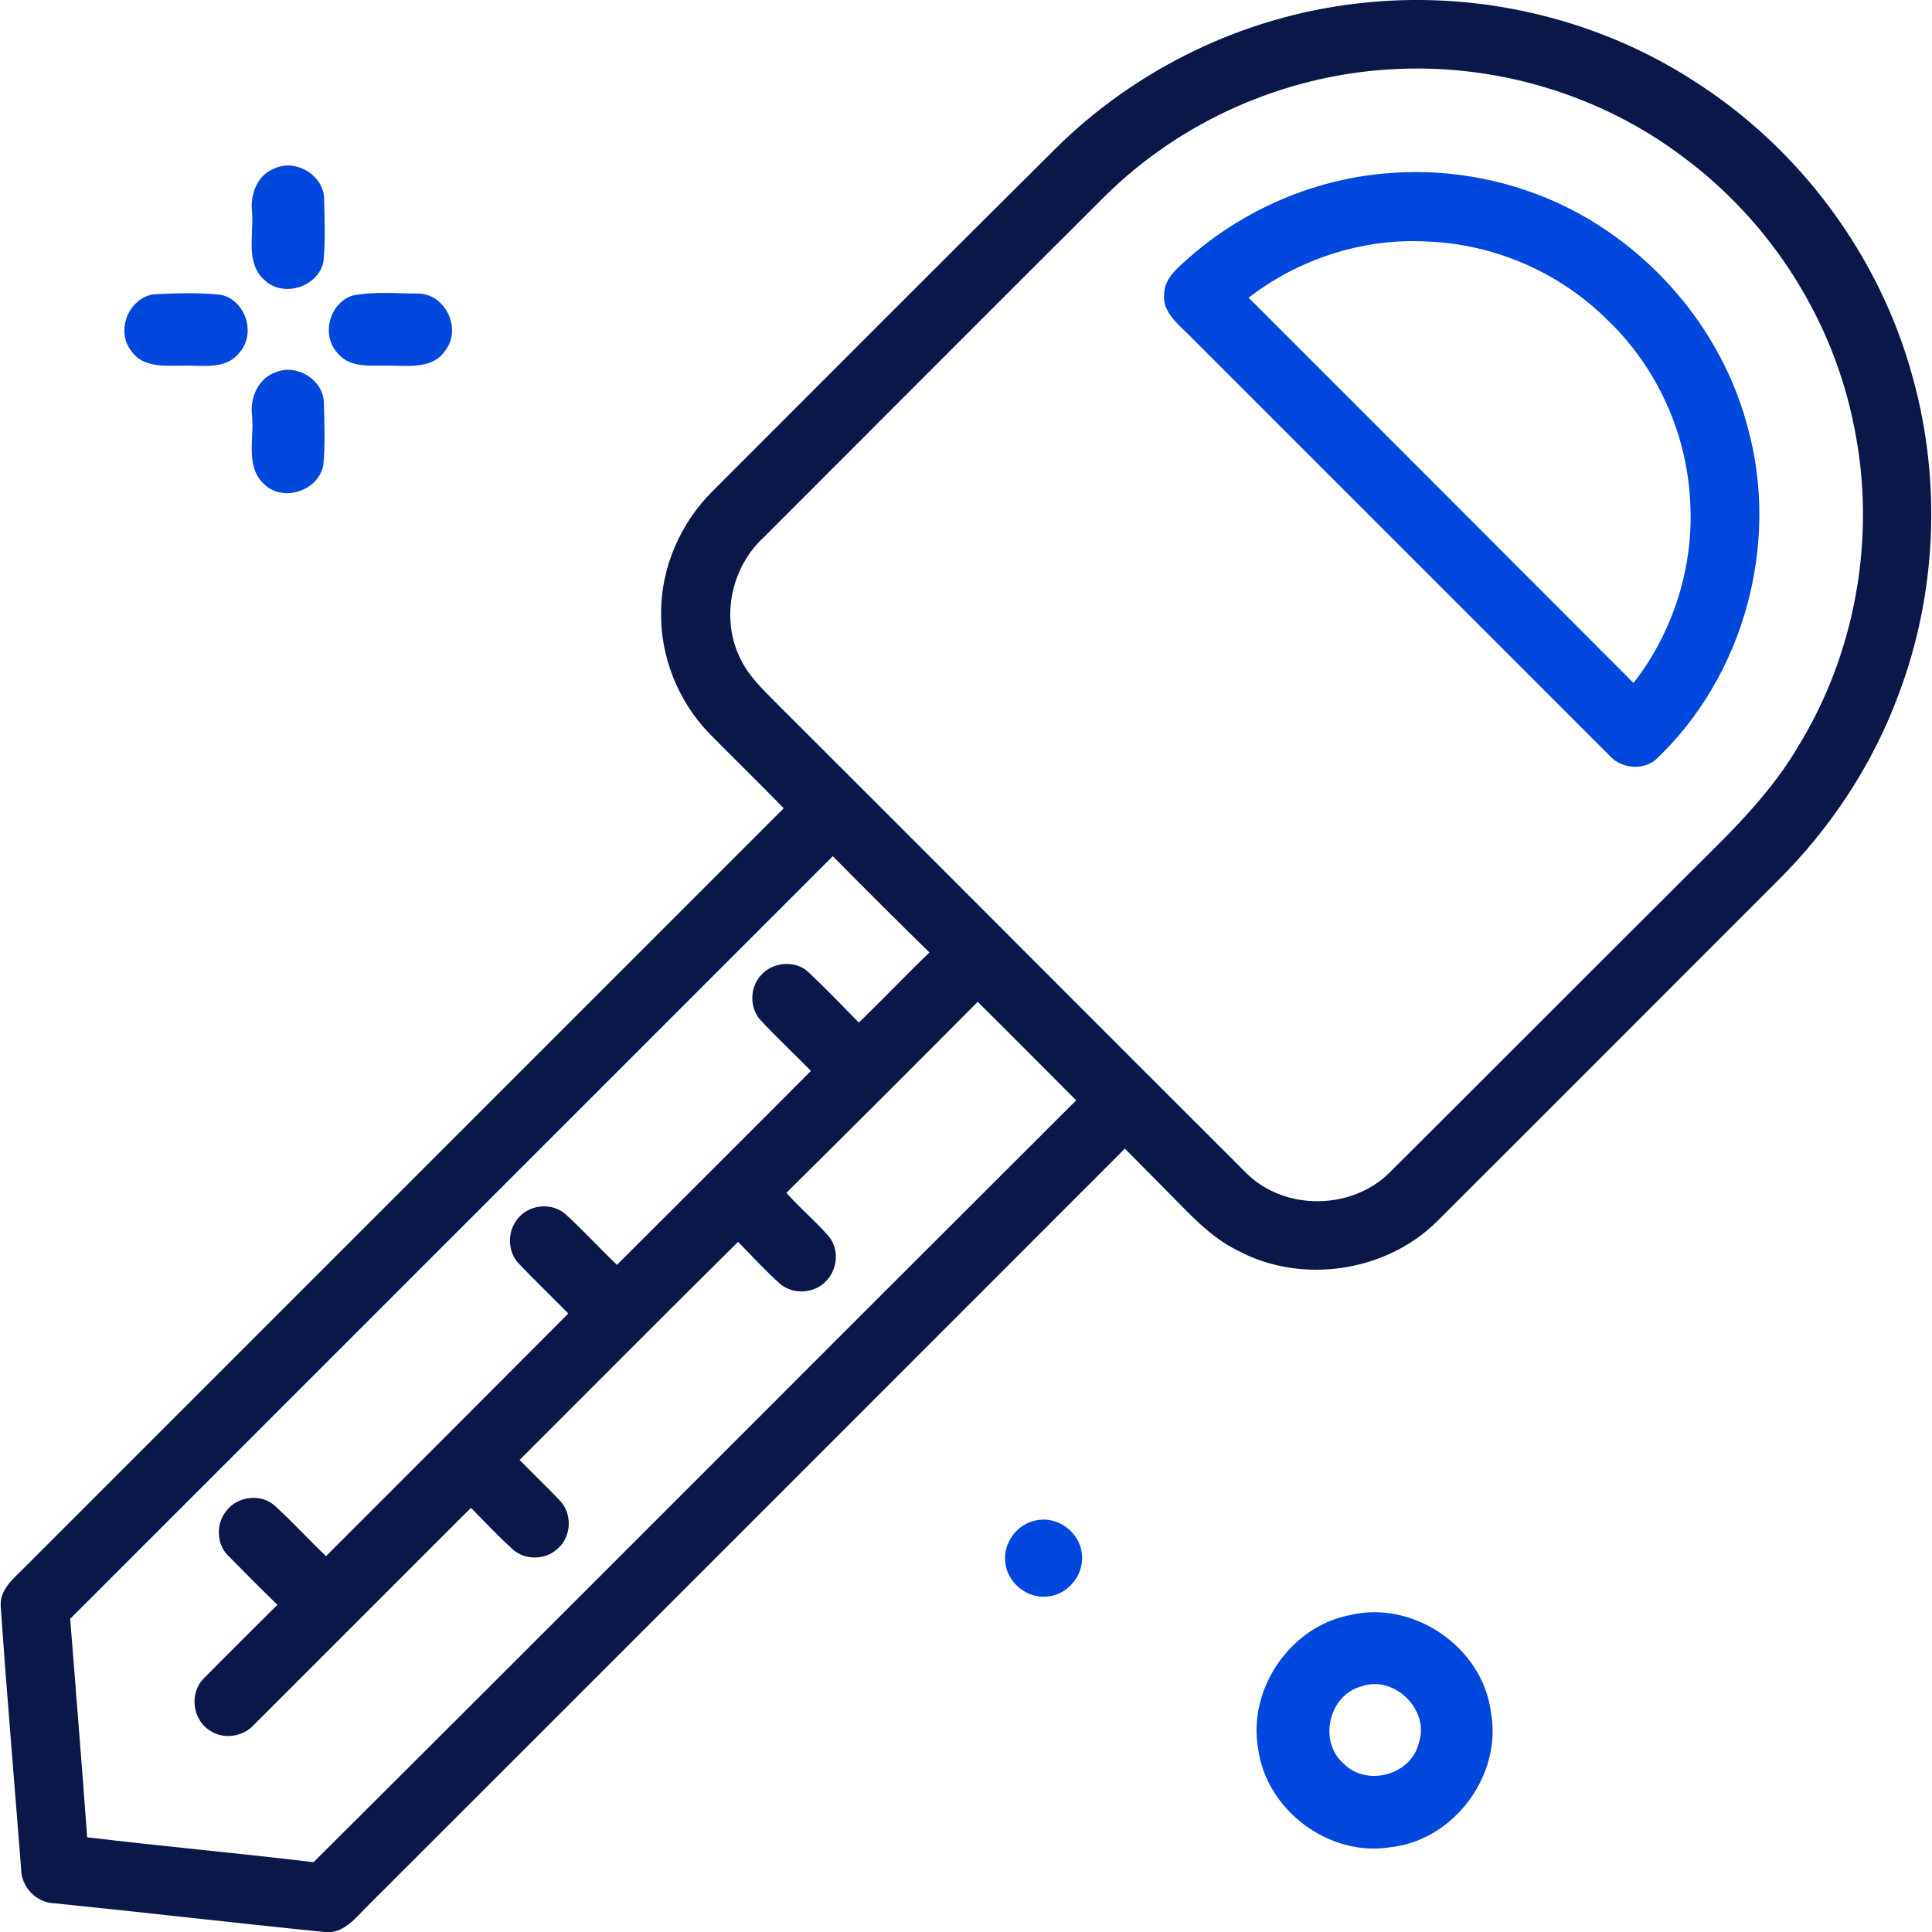
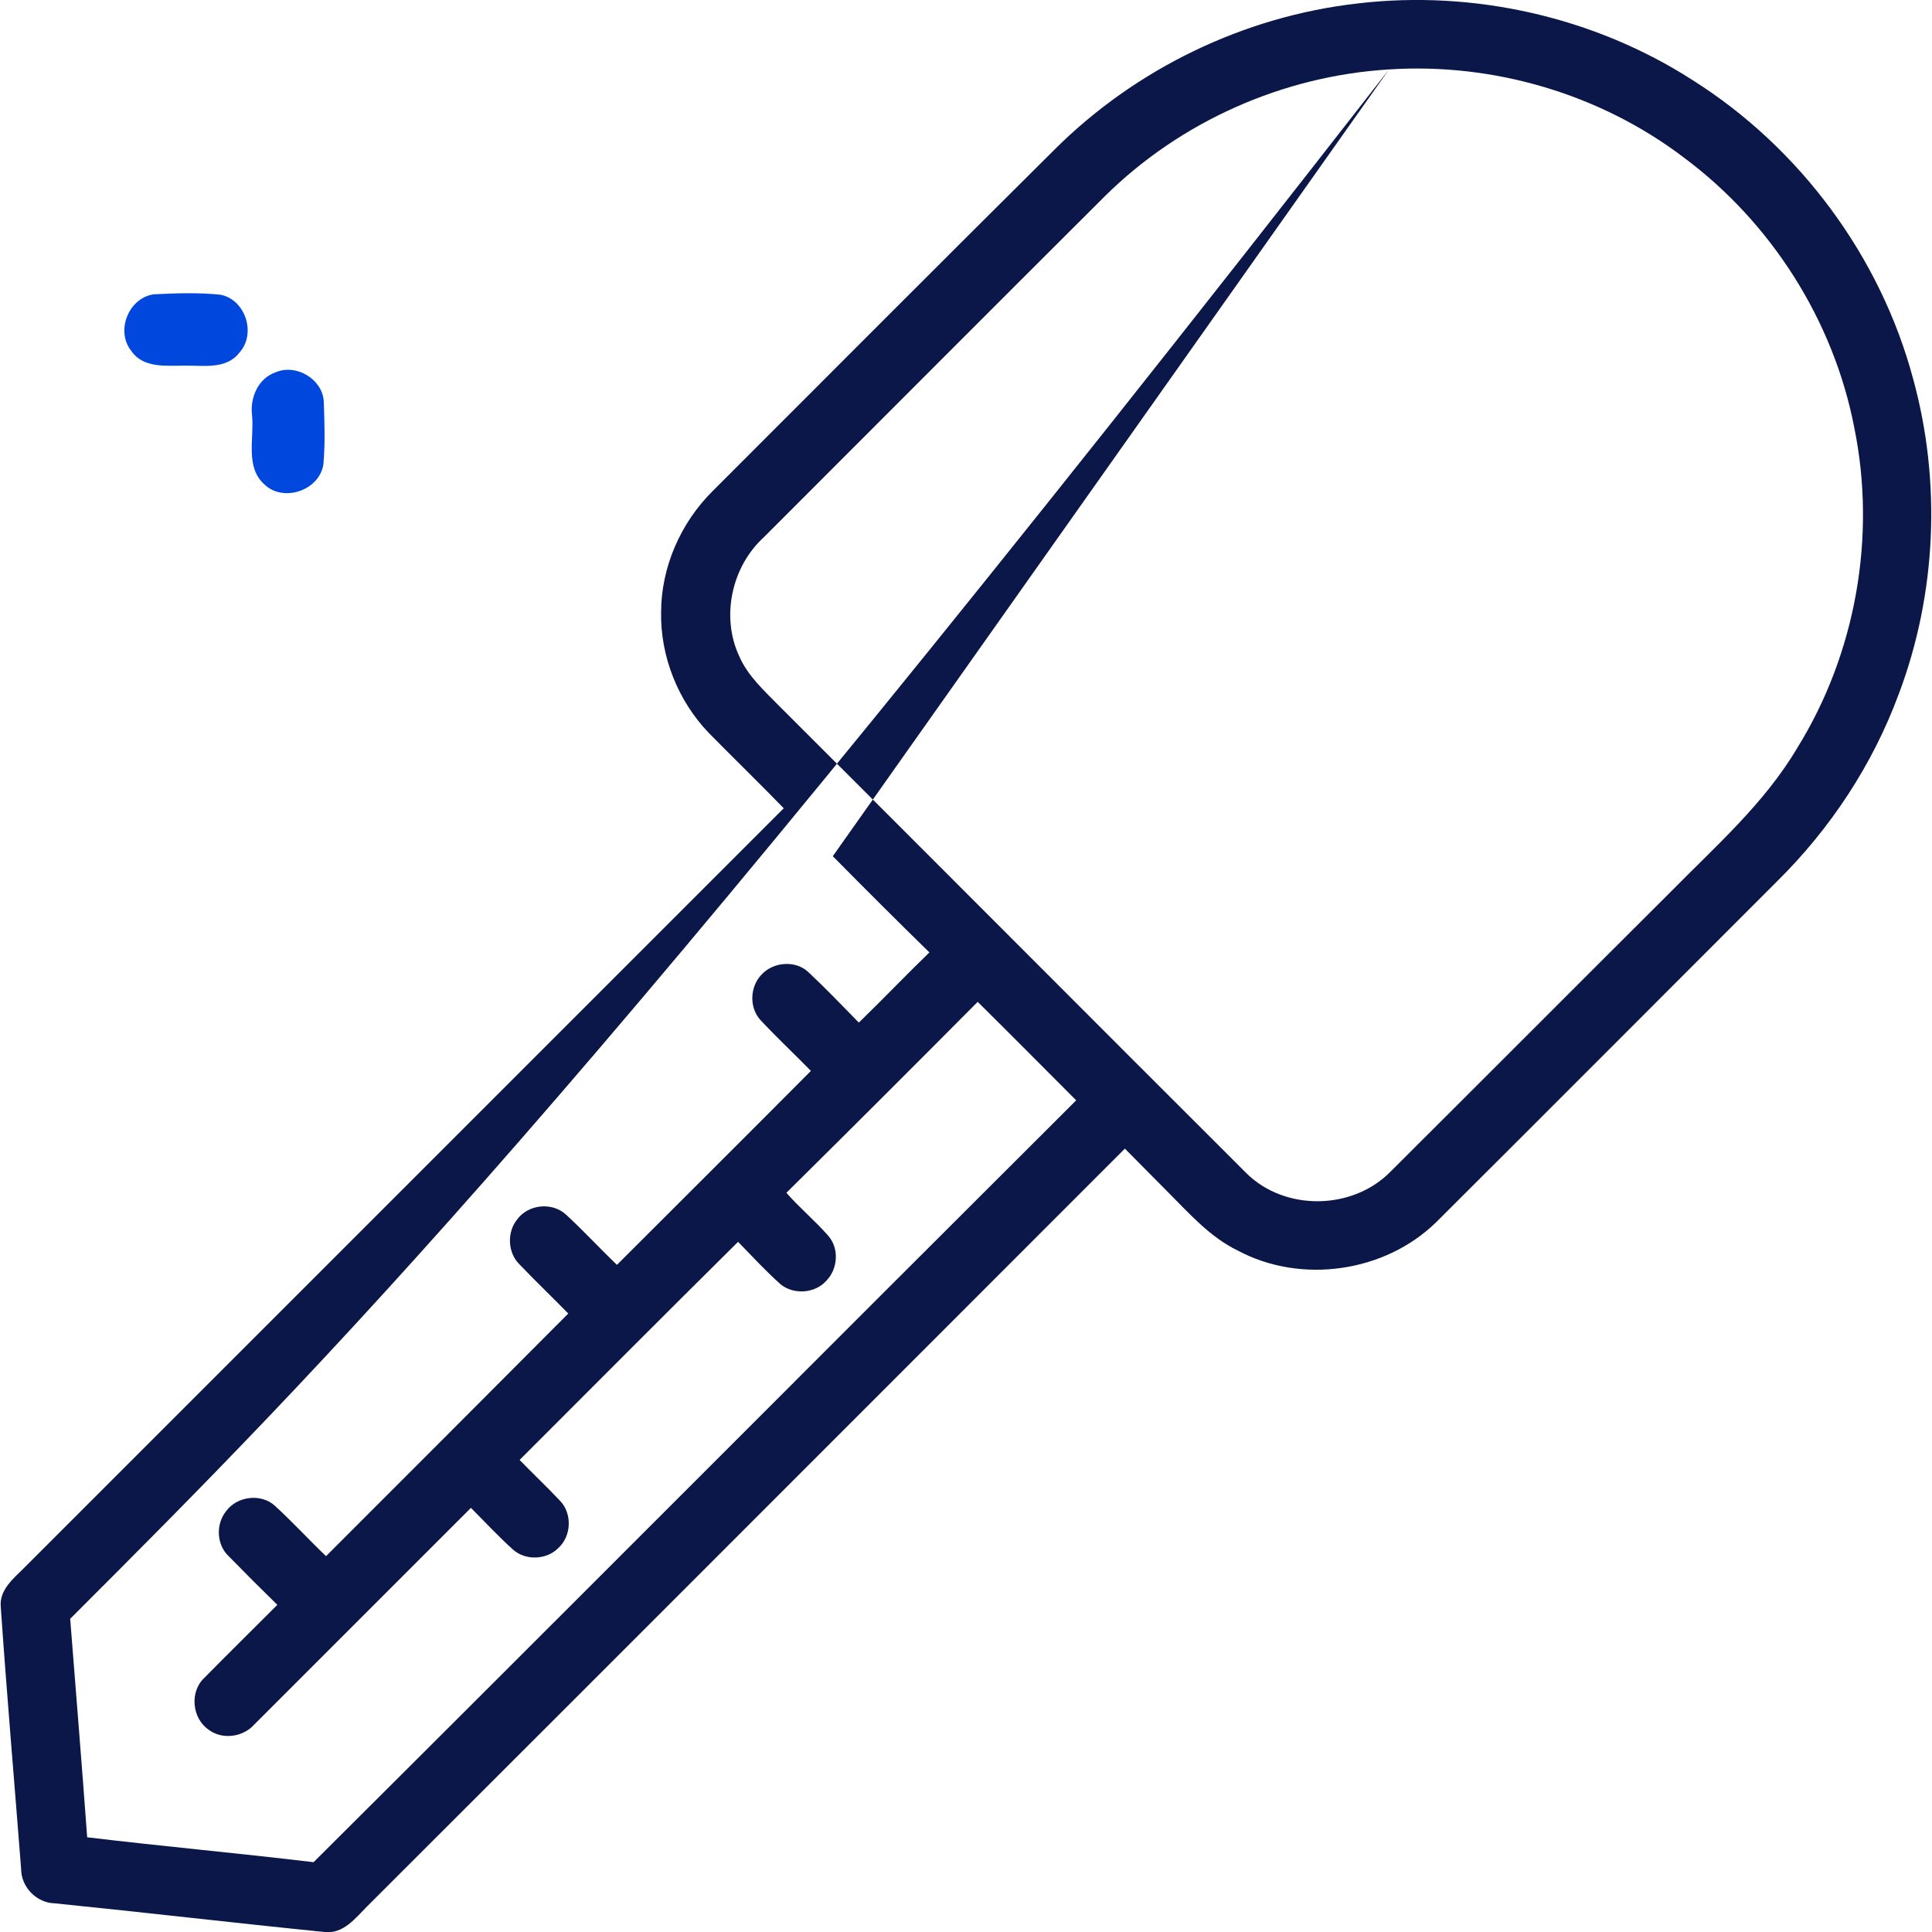
<svg xmlns="http://www.w3.org/2000/svg" version="1.1" id="Calque_1" x="0px" y="0px" viewBox="0 0 512 512" enable-background="new 0 0 512 512" xml:space="preserve">
  <g>
    <g>
-       <path fill="#0A1748" d="M359.9,0.9c30.7-3.6,62.6,3.6,88.6,20.3c28.4,17.9,49.8,46.7,58.5,79.2c7.5,27.3,6.2,57-3.8,83.5    c-6.9,18.7-18.1,35.7-32.3,49.7c-30.1,30.1-60.2,60.3-90.3,90.3c-13.6,13.3-35.8,16.5-52.6,7.5c-7.4-3.6-12.8-9.8-18.5-15.5    c-3.8-3.8-7.6-7.7-11.4-11.5c-66.9,66.9-133.8,133.9-200.8,200.8c-3.1,3.1-6.3,7.4-11.3,6.8c-23.9-2.4-47.7-5.2-71.5-7.6    c-4.8-0.1-8.9-4.3-8.9-9.1c-1.8-23.2-3.8-46.3-5.4-69.5c-0.4-4.5,3.4-7.5,6.2-10.3c67.1-67.1,134.2-134.2,201.3-201.3    c-6.5-6.7-13.2-13.2-19.8-19.9c-8.2-8.5-12.9-20.3-12.7-32c0-12,5.2-23.8,13.7-32.2c30.1-30.1,60.2-60.3,90.4-90.3    C300.9,18.2,329.7,4.3,359.9,0.9z M368.1,18.4C340,20.1,312.8,32.2,292.8,52c-30.1,30-60.2,60.2-90.3,90.3    c-8.6,7.8-11.5,21.1-6.6,31.6c2.3,5.3,6.7,9.2,10.7,13.3c41.3,41.2,82.5,82.6,123.8,123.8c10.2,10,28,9.7,38-0.4    c24.9-24.8,49.6-49.6,74.5-74.4c11.8-12,24.7-23.3,33.4-38c15.5-25,21-56,15.1-84.9c-5.5-28.4-22-54.3-45.1-71.5    C424.1,24.9,395.8,16.6,368.1,18.4z M220.7,226.9C153.3,294.3,86,361.6,18.6,429c1.5,19.3,3.1,38.6,4.5,57.9c20,2.4,40,4.2,60,6.6    c67.5-67.2,134.7-134.7,202.1-201.9c-8.7-8.7-17.3-17.4-26.1-26.1c-16.8,16.9-33.7,33.8-50.7,50.6c3.5,4,7.6,7.4,11.1,11.4    c2.9,3.3,2.6,8.7-0.5,11.9c-3,3.4-8.7,3.8-12.2,0.9c-3.9-3.5-7.5-7.4-11.2-11.2c-19.4,19.2-38.6,38.5-57.9,57.8    c3.5,3.6,7.2,7.1,10.6,10.7c3.4,3.4,3.2,9.5-0.4,12.7c-3.1,3.1-8.6,3.3-11.9,0.4c-3.9-3.5-7.5-7.4-11.2-11.1    c-19.1,19.1-38.3,38.3-57.4,57.4c-3,3.4-8.5,4.1-12.1,1.4c-4.4-3-5.1-10-1.2-13.7c6.4-6.5,12.9-12.9,19.4-19.4    c-4.3-4.2-8.6-8.5-12.8-12.8c-3.3-3-3.6-8.5-0.8-12c2.9-4,9.2-4.8,12.9-1.5c4.7,4.3,9,9,13.6,13.4c21.4-21.4,42.8-42.8,64.2-64.3    c-4.3-4.4-8.7-8.6-12.9-13c-3.2-3.1-3.4-8.6-0.6-12c2.9-3.9,9.1-4.6,12.8-1.3c4.7,4.3,9,9,13.6,13.4    c17.1-17.1,34.3-34.2,51.4-51.4c-4.4-4.5-9-8.8-13.3-13.4c-3.1-3.3-2.9-8.9,0.2-12.1c3.1-3.4,9-3.9,12.4-0.7    c4.6,4.3,9,8.9,13.4,13.4c6.3-6.1,12.4-12.5,18.7-18.6C237.8,244.1,229.2,235.5,220.7,226.9z" />
+       <path fill="#0A1748" d="M359.9,0.9c30.7-3.6,62.6,3.6,88.6,20.3c28.4,17.9,49.8,46.7,58.5,79.2c7.5,27.3,6.2,57-3.8,83.5    c-6.9,18.7-18.1,35.7-32.3,49.7c-30.1,30.1-60.2,60.3-90.3,90.3c-13.6,13.3-35.8,16.5-52.6,7.5c-7.4-3.6-12.8-9.8-18.5-15.5    c-3.8-3.8-7.6-7.7-11.4-11.5c-66.9,66.9-133.8,133.9-200.8,200.8c-3.1,3.1-6.3,7.4-11.3,6.8c-23.9-2.4-47.7-5.2-71.5-7.6    c-4.8-0.1-8.9-4.3-8.9-9.1c-1.8-23.2-3.8-46.3-5.4-69.5c-0.4-4.5,3.4-7.5,6.2-10.3c67.1-67.1,134.2-134.2,201.3-201.3    c-6.5-6.7-13.2-13.2-19.8-19.9c-8.2-8.5-12.9-20.3-12.7-32c0-12,5.2-23.8,13.7-32.2c30.1-30.1,60.2-60.3,90.4-90.3    C300.9,18.2,329.7,4.3,359.9,0.9z M368.1,18.4C340,20.1,312.8,32.2,292.8,52c-30.1,30-60.2,60.2-90.3,90.3    c-8.6,7.8-11.5,21.1-6.6,31.6c2.3,5.3,6.7,9.2,10.7,13.3c41.3,41.2,82.5,82.6,123.8,123.8c10.2,10,28,9.7,38-0.4    c24.9-24.8,49.6-49.6,74.5-74.4c11.8-12,24.7-23.3,33.4-38c15.5-25,21-56,15.1-84.9c-5.5-28.4-22-54.3-45.1-71.5    C424.1,24.9,395.8,16.6,368.1,18.4z C153.3,294.3,86,361.6,18.6,429c1.5,19.3,3.1,38.6,4.5,57.9c20,2.4,40,4.2,60,6.6    c67.5-67.2,134.7-134.7,202.1-201.9c-8.7-8.7-17.3-17.4-26.1-26.1c-16.8,16.9-33.7,33.8-50.7,50.6c3.5,4,7.6,7.4,11.1,11.4    c2.9,3.3,2.6,8.7-0.5,11.9c-3,3.4-8.7,3.8-12.2,0.9c-3.9-3.5-7.5-7.4-11.2-11.2c-19.4,19.2-38.6,38.5-57.9,57.8    c3.5,3.6,7.2,7.1,10.6,10.7c3.4,3.4,3.2,9.5-0.4,12.7c-3.1,3.1-8.6,3.3-11.9,0.4c-3.9-3.5-7.5-7.4-11.2-11.1    c-19.1,19.1-38.3,38.3-57.4,57.4c-3,3.4-8.5,4.1-12.1,1.4c-4.4-3-5.1-10-1.2-13.7c6.4-6.5,12.9-12.9,19.4-19.4    c-4.3-4.2-8.6-8.5-12.8-12.8c-3.3-3-3.6-8.5-0.8-12c2.9-4,9.2-4.8,12.9-1.5c4.7,4.3,9,9,13.6,13.4c21.4-21.4,42.8-42.8,64.2-64.3    c-4.3-4.4-8.7-8.6-12.9-13c-3.2-3.1-3.4-8.6-0.6-12c2.9-3.9,9.1-4.6,12.8-1.3c4.7,4.3,9,9,13.6,13.4    c17.1-17.1,34.3-34.2,51.4-51.4c-4.4-4.5-9-8.8-13.3-13.4c-3.1-3.3-2.9-8.9,0.2-12.1c3.1-3.4,9-3.9,12.4-0.7    c4.6,4.3,9,8.9,13.4,13.4c6.3-6.1,12.4-12.5,18.7-18.6C237.8,244.1,229.2,235.5,220.7,226.9z" />
    </g>
    <g>
-       <path fill="#0047DD" d="M369.3,45.8c17.9-1.2,36.2,3.1,51.6,12.2c20.5,12.1,36.3,32.3,42.3,55.4c8.5,30.9-1.1,66-24.5,88    c-3.6,2.9-9.3,2.2-12.3-1.3c-37.1-37.1-74.2-74.2-111.4-111.4c-2.9-2.9-6.9-6-6.5-10.6c0-4,3.1-6.7,5.8-9.1    C329.4,55.4,349.1,47,369.3,45.8z M330.9,78.9c34,34,68,68,102,102.1c10.6-13.6,16.1-31.1,15-48.3c-0.9-18-8.9-35.5-21.9-47.9    c-12.6-12.6-30.1-20.2-48-20.8C361.2,63.1,344.2,68.6,330.9,78.9z" />
-     </g>
-     <path fill="#0047DD" d="M274.7,402.9c5.6-1.2,11.5,3.2,12,8.9c0.7,5.5-3.7,10.9-9.2,11.3c-5.4,0.6-10.7-3.8-11.1-9.2   C265.8,408.8,269.7,403.7,274.7,402.9z" />
+       </g>
    <g>
-       <path fill="#0047DD" d="M357.4,428.1c16.9-4.3,35.5,8.3,37.7,25.6c3.1,16.6-9.7,33.9-26.4,35.8c-16.4,2.8-33.2-9.8-35.3-26.2    C330.7,447.6,341.9,431.2,357.4,428.1z M360.8,446.9c-8.7,2.3-11.5,14.6-4.7,20.5c6.1,6.2,17.9,3,19.9-5.5    C379,453.2,369.5,443.8,360.8,446.9z" />
-     </g>
-     <path fill="#0047DD" d="M73.1,44.5c5.6-2.3,12.6,2,12.8,8.1c0.1,5.6,0.4,11.2-0.2,16.8c-1.4,6.6-10.4,9.5-15.4,5   c-5.4-4.5-3-12.2-3.5-18.2C66.2,51.4,68.3,46.1,73.1,44.5z" />
+       </g>
    <path fill="#0047DD" d="M40.7,78c5.9-0.3,11.8-0.5,17.7,0.1c6.7,1.3,9.6,10.4,5,15.4c-3.5,4.5-9.6,3.3-14.6,3.4   c-4.8,0-10.9,0.7-14-3.9C30.6,87.8,34,79,40.7,78z" />
-     <path fill="#0047DD" d="M93.5,78.3c5.8-1.1,11.7-0.5,17.6-0.5c7.1,0.3,11.3,9.5,6.9,15.1c-3.1,4.7-9.2,4.1-14.1,4   c-4.9-0.2-11,1-14.5-3.4C85,88.7,87.4,80.2,93.5,78.3z" />
    <path fill="#0047DD" d="M73.2,98.6c5.4-2.2,12.2,1.9,12.6,7.7c0.2,5.6,0.4,11.2-0.1,16.8c-1.1,6.9-10.6,10.1-15.6,5.3   c-5.2-4.6-2.7-12.2-3.3-18.3C66.2,105.4,68.4,100.2,73.2,98.6z" />
  </g>
</svg>